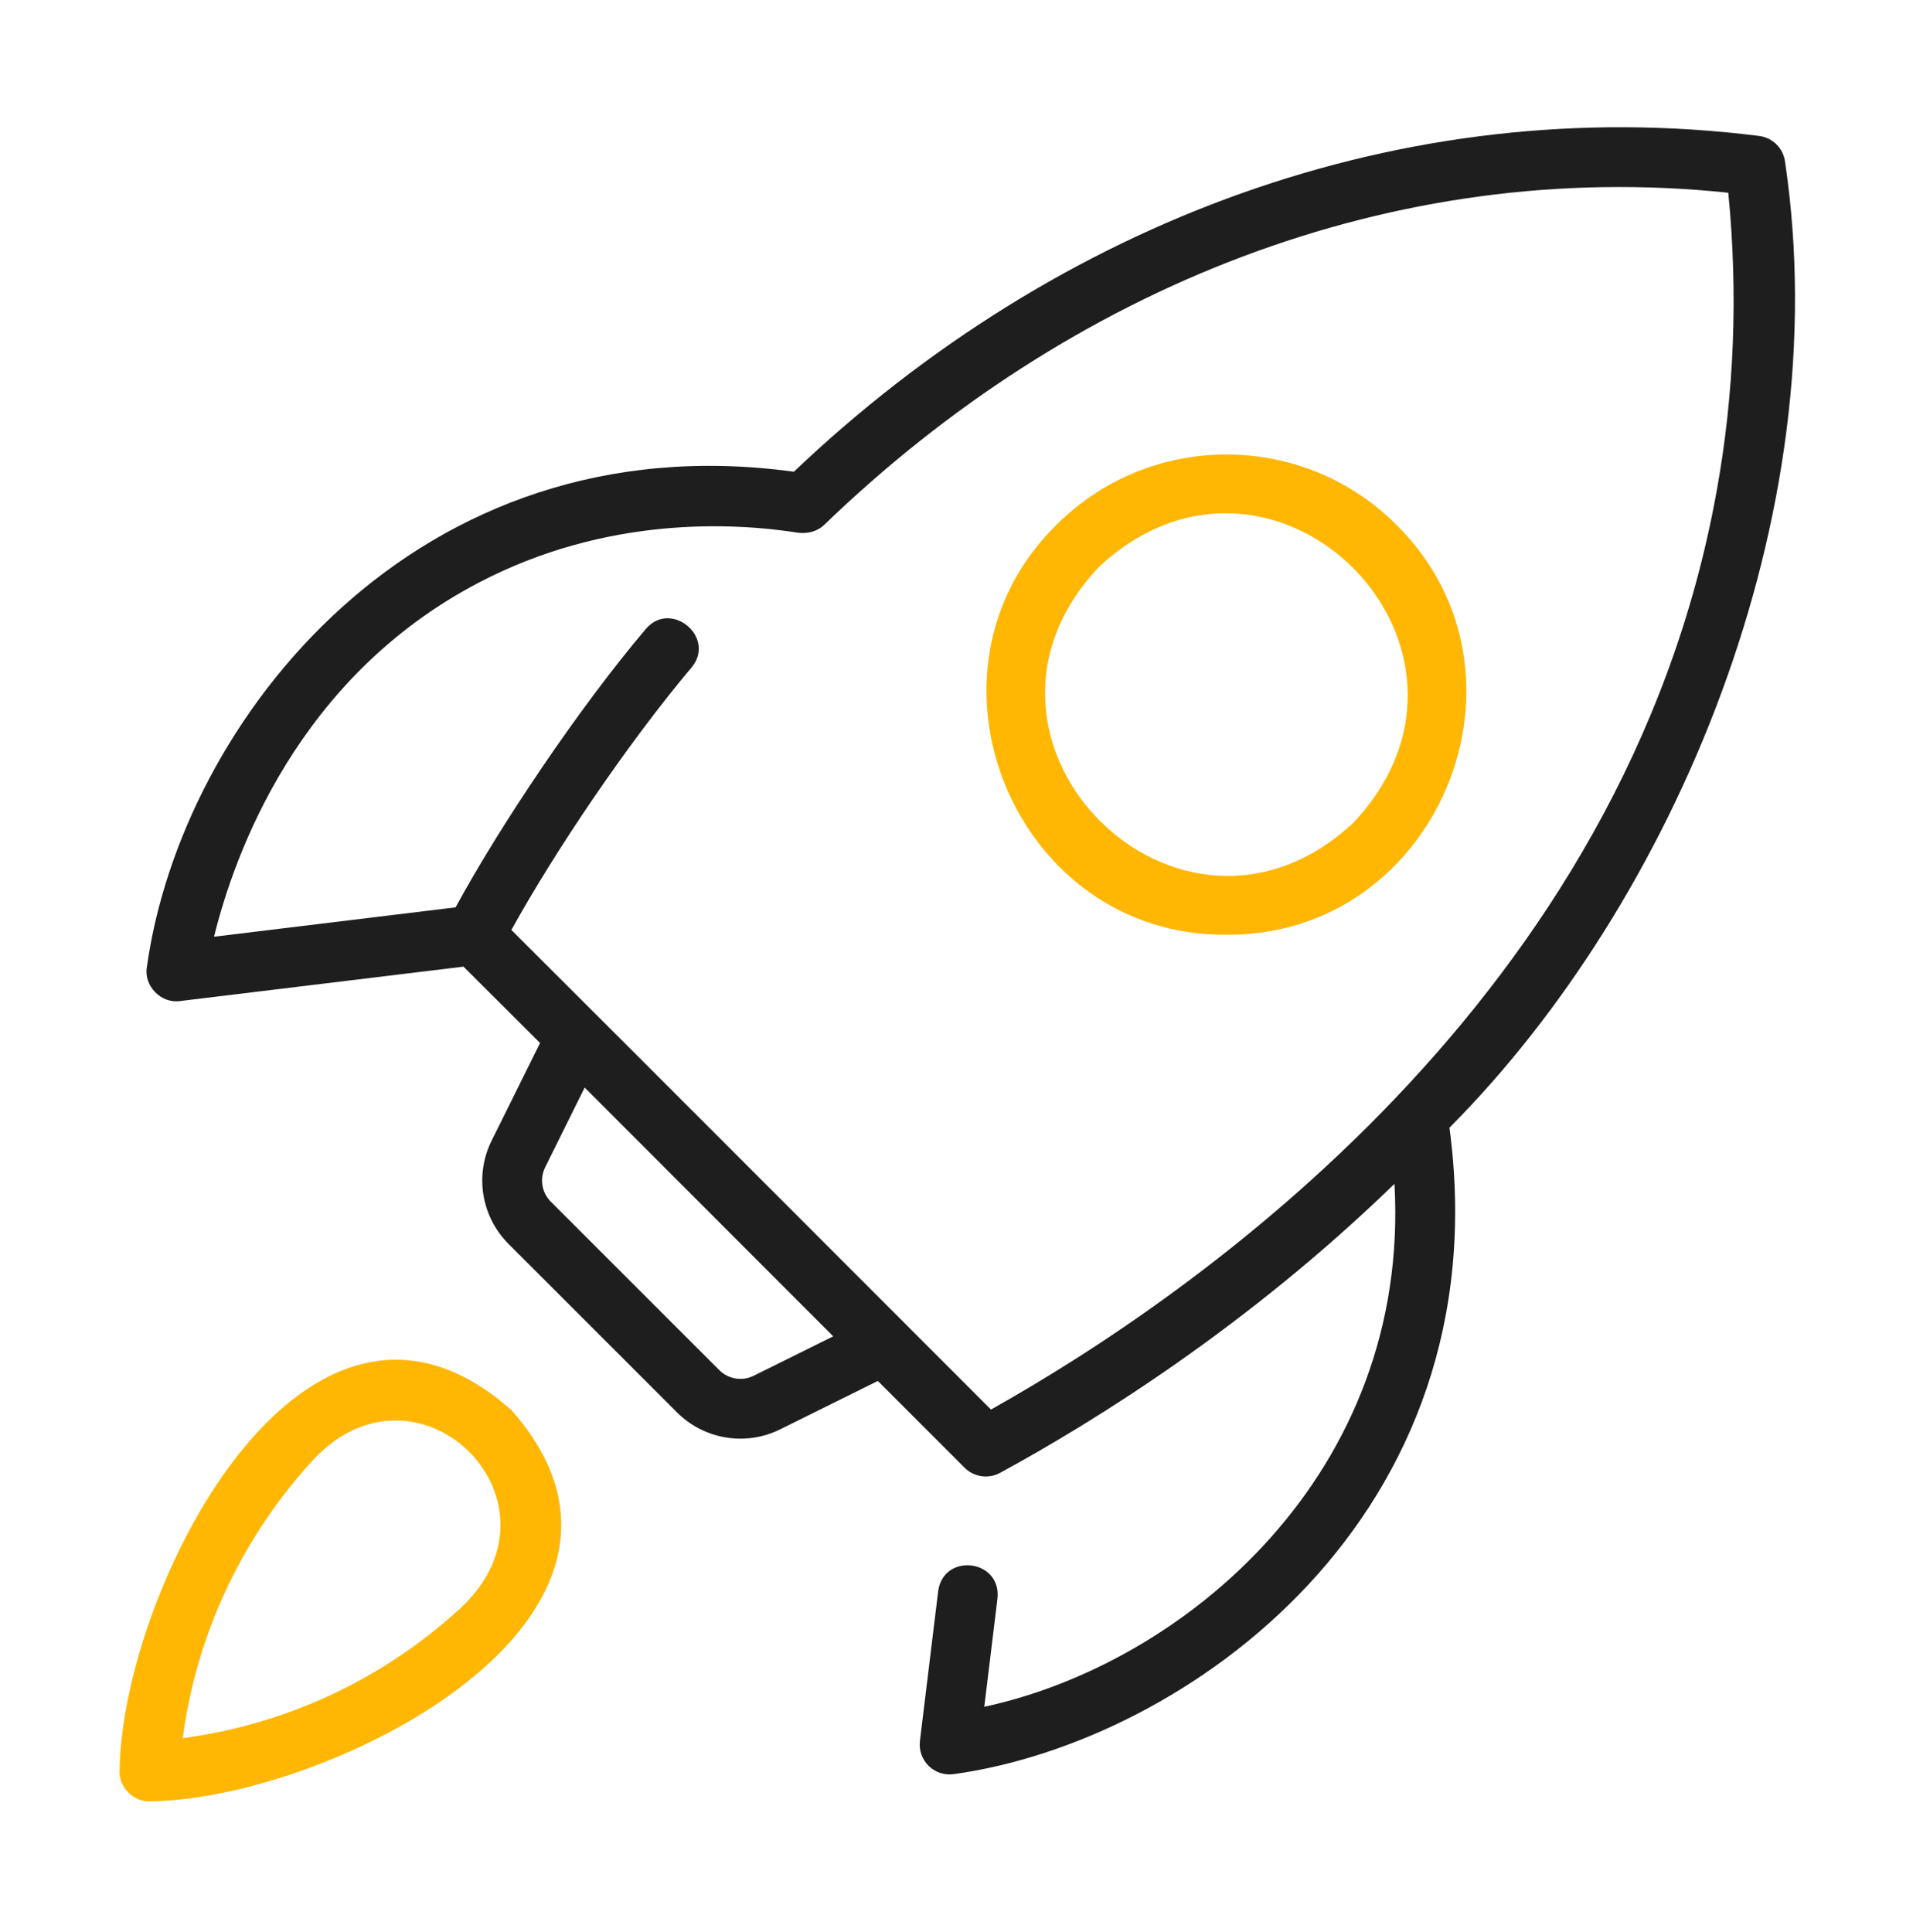
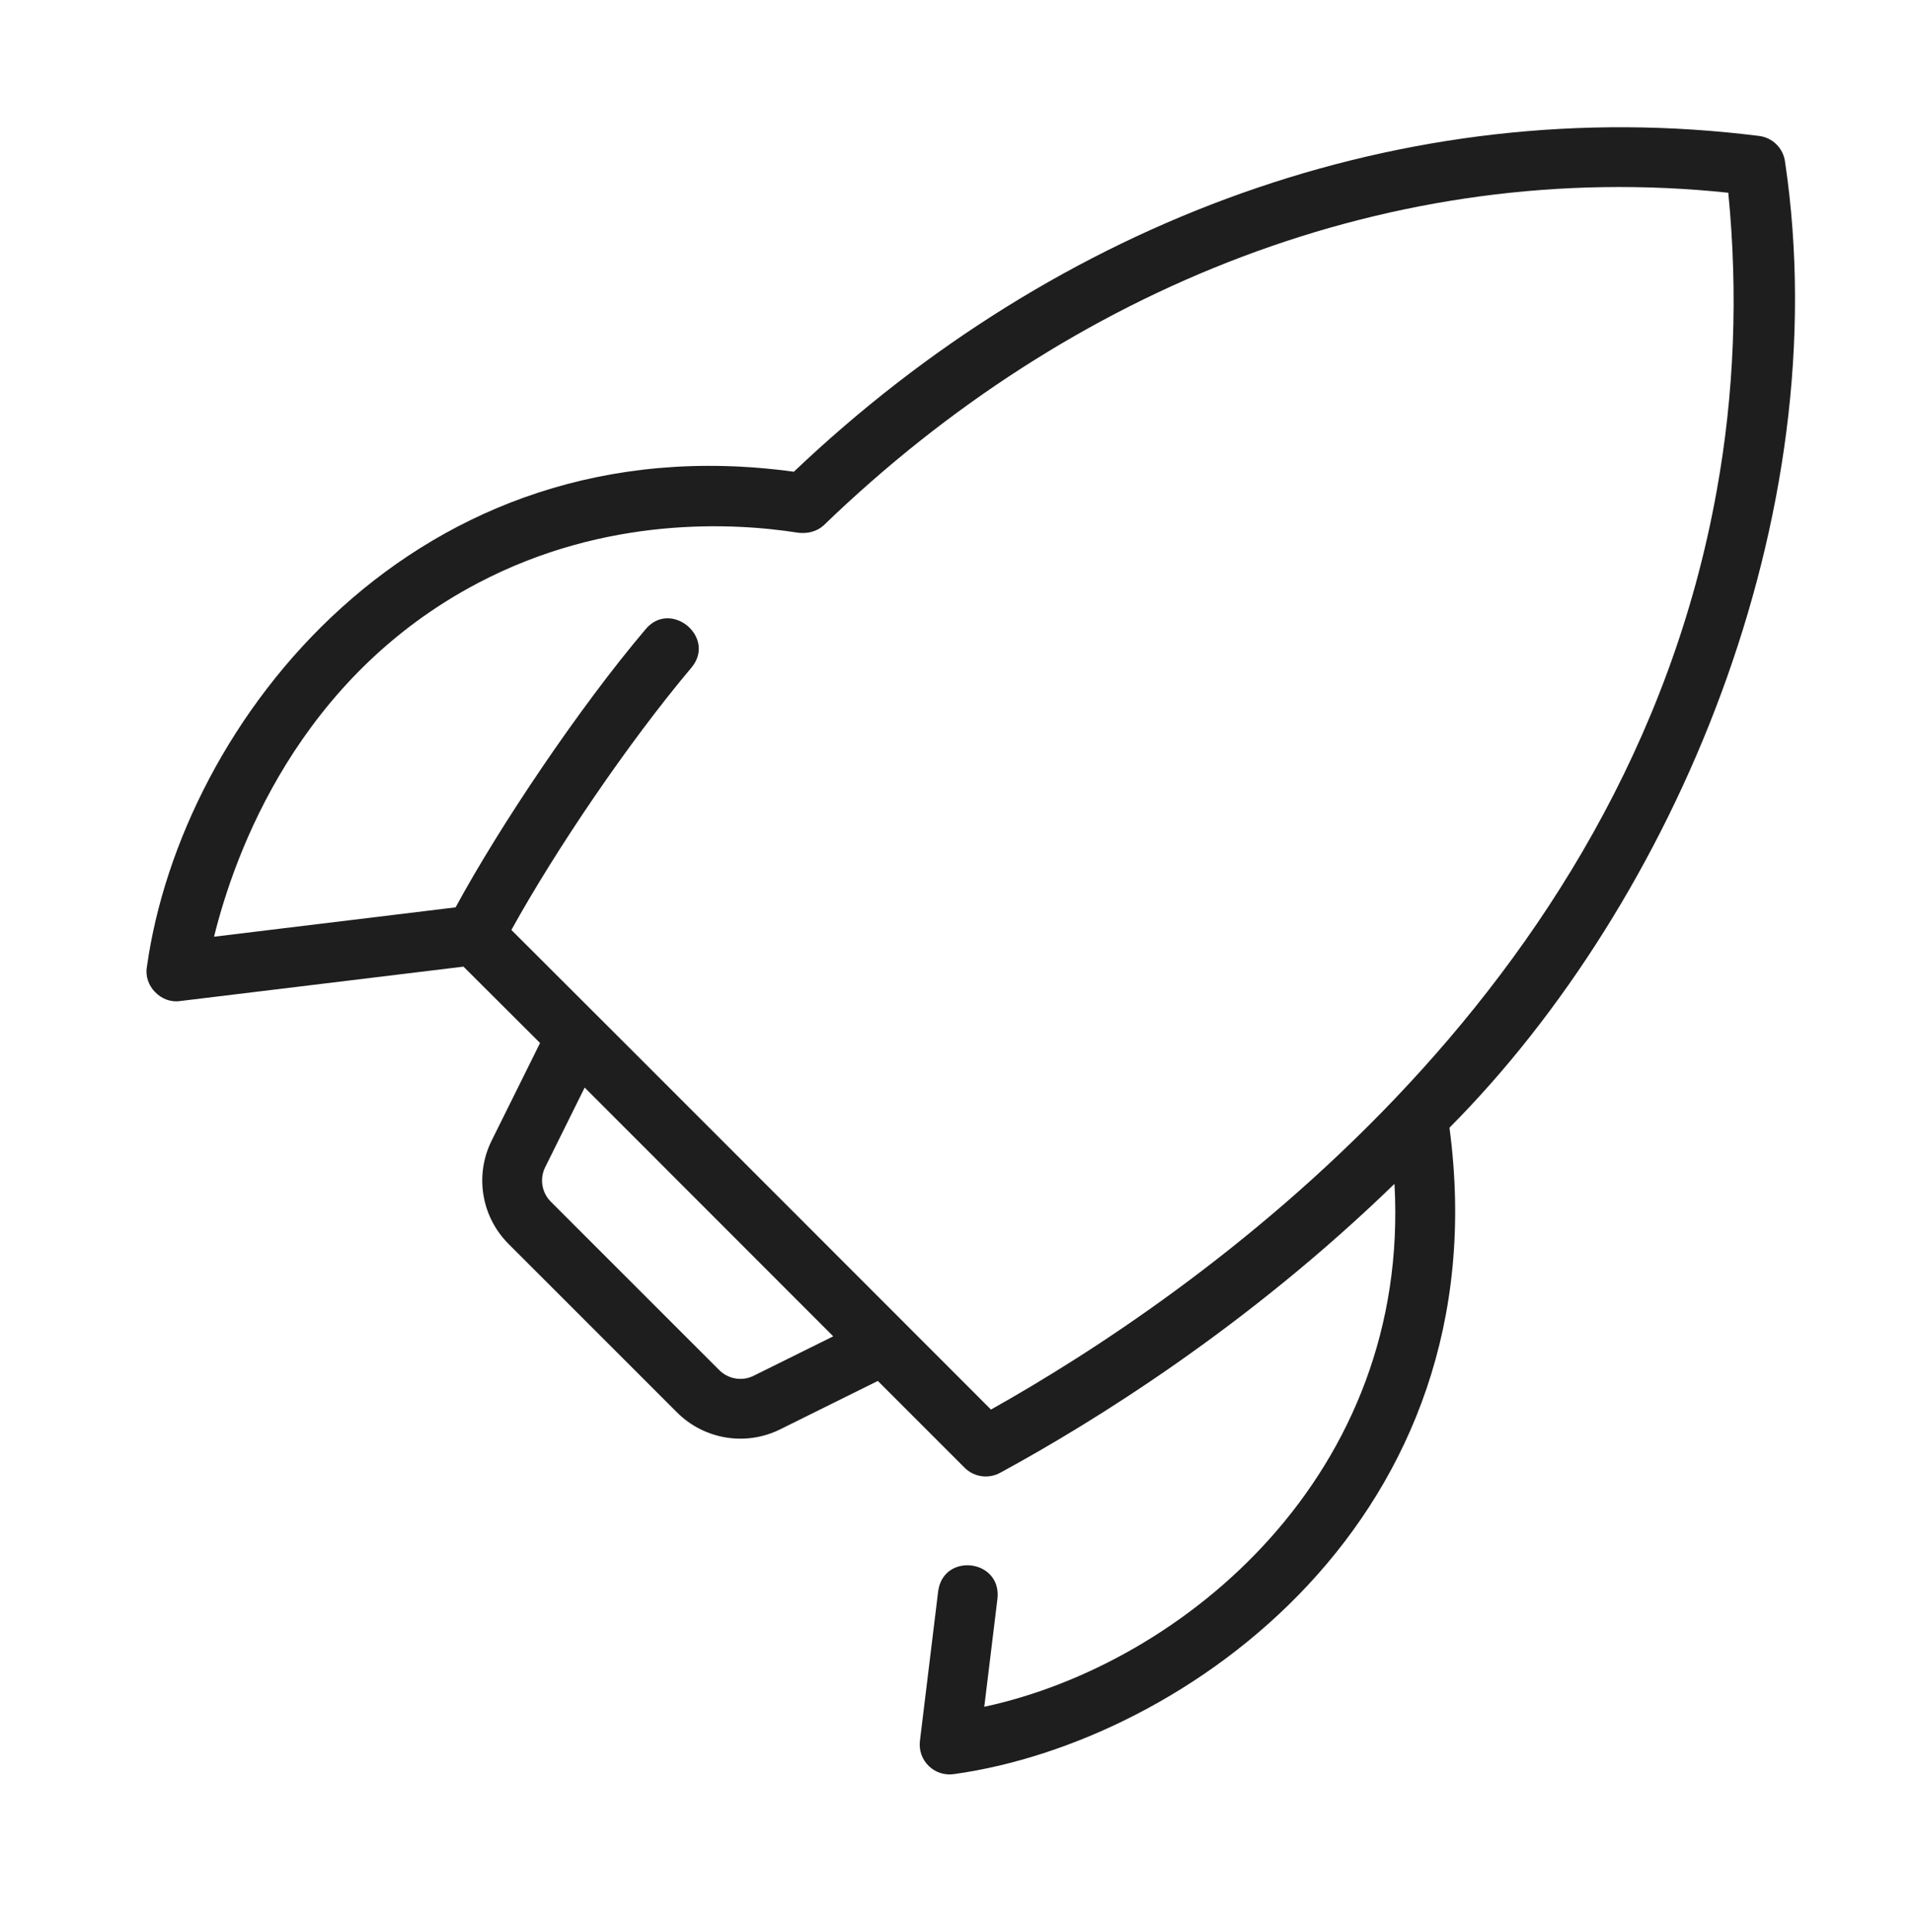
<svg xmlns="http://www.w3.org/2000/svg" width="100" height="101" viewBox="0 0 100 101" fill="none">
  <path d="M91.946 7.106C73.368 4.771 55.268 11.566 41.498 24.661C21.748 21.952 9.477 37.687 7.68 50.538C7.498 51.529 8.415 52.479 9.41 52.333C9.41 52.333 24.228 50.533 24.228 50.533C25.28 51.586 26.592 52.892 28.231 54.525L25.697 59.635C24.805 61.438 25.16 63.606 26.584 65.03L35.39 73.836C36.818 75.266 38.997 75.611 40.785 74.721L45.888 72.192C47.844 74.149 49.456 75.76 50.424 76.729C50.916 77.221 51.671 77.325 52.275 76.998C57.161 74.342 65.193 69.364 72.895 61.889C73.74 77.023 61.93 86.973 51.452 89.226C51.453 89.226 52.142 83.562 52.142 83.562C52.353 81.508 49.316 81.15 49.042 83.184C49.042 83.183 48.088 91.011 48.088 91.011C48.028 91.5 48.201 91.986 48.555 92.327C48.908 92.669 49.407 92.821 49.889 92.743C61.989 91.05 78.489 79.313 75.769 58.954C87.521 47.135 96.068 26.992 93.313 8.473C93.228 7.756 92.663 7.192 91.946 7.106ZM39.397 71.921C38.8 72.22 38.074 72.101 37.599 71.626L28.793 62.821C28.319 62.346 28.2 61.623 28.497 61.023L30.563 56.855C34.606 60.905 39.511 65.814 43.556 69.86L39.397 71.921ZM89.738 25.663C84.976 52.196 62.386 67.749 51.802 73.688C46.645 68.534 33.839 55.7 26.732 48.616C29.032 44.453 32.843 38.815 36.156 34.888C37.453 33.31 35.057 31.326 33.748 32.895C30.287 36.978 26.133 43.163 23.816 47.434C23.816 47.434 11.189 48.969 11.189 48.969C12.271 44.579 15.588 35.41 24.997 30.474C31.702 26.953 38.351 27.321 41.719 27.849C42.195 27.908 42.691 27.799 43.059 27.463C55.933 15.023 72.822 8.231 90.344 10.076C90.862 15.348 90.659 20.584 89.738 25.663Z" fill="#1E1E1E" />
-   <path d="M26.746 73.728C15.958 64.12 6.402 83.084 6.253 92.508C6.174 93.419 7.002 94.247 7.912 94.167C17.313 94.02 36.232 84.502 26.746 73.728ZM23.801 84.317C21.382 86.475 18.631 88.158 15.627 89.318C13.669 90.072 11.633 90.59 9.552 90.868C10.253 85.573 12.541 80.6 16.118 76.601C21.689 70.085 30.386 78.65 23.801 84.317Z" fill="#FFB703" />
-   <path d="M55.234 27.43C47.341 35.166 53.06 48.975 64.112 48.864C75.172 48.956 80.868 35.206 72.99 27.43C68.096 22.535 60.129 22.535 55.234 27.43ZM70.781 42.977C61.697 51.525 48.897 38.718 57.443 29.639C66.582 21.127 79.291 33.839 70.781 42.977Z" fill="#FFB703" />
</svg>